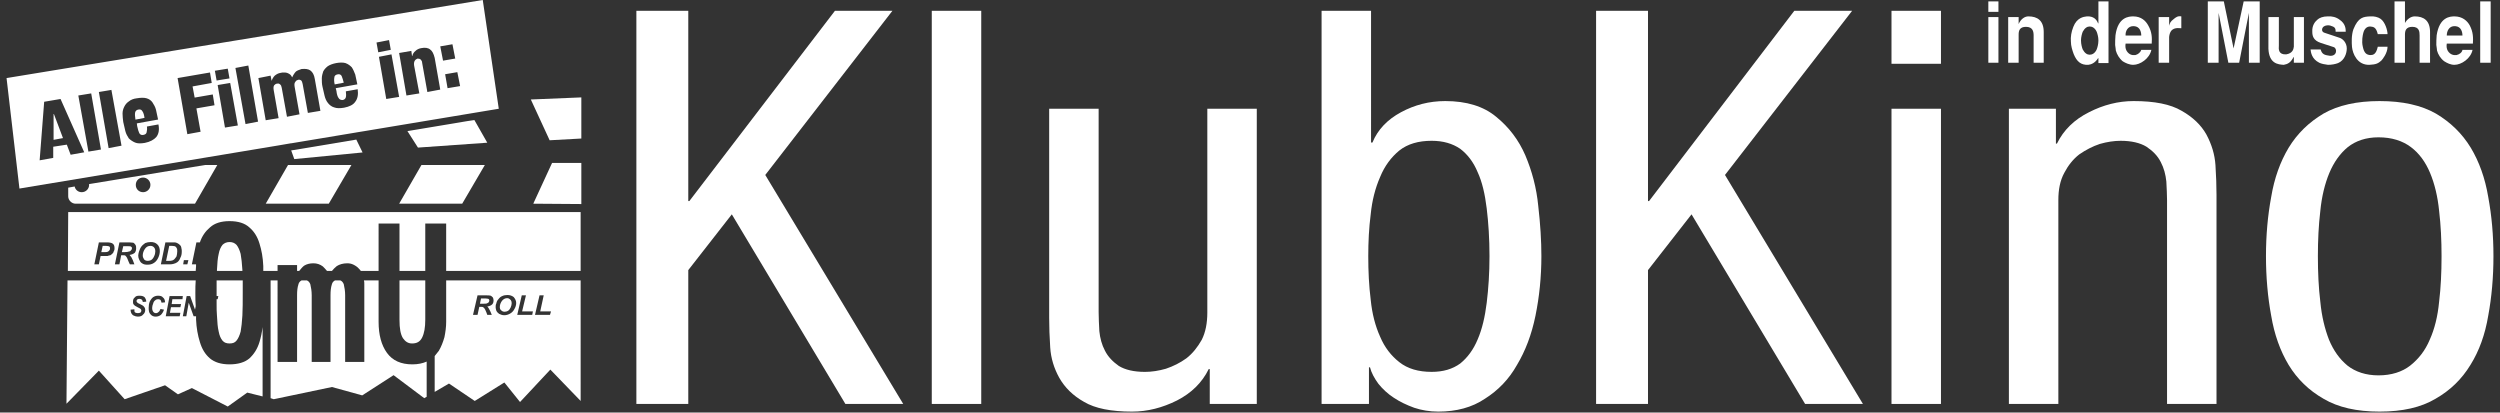
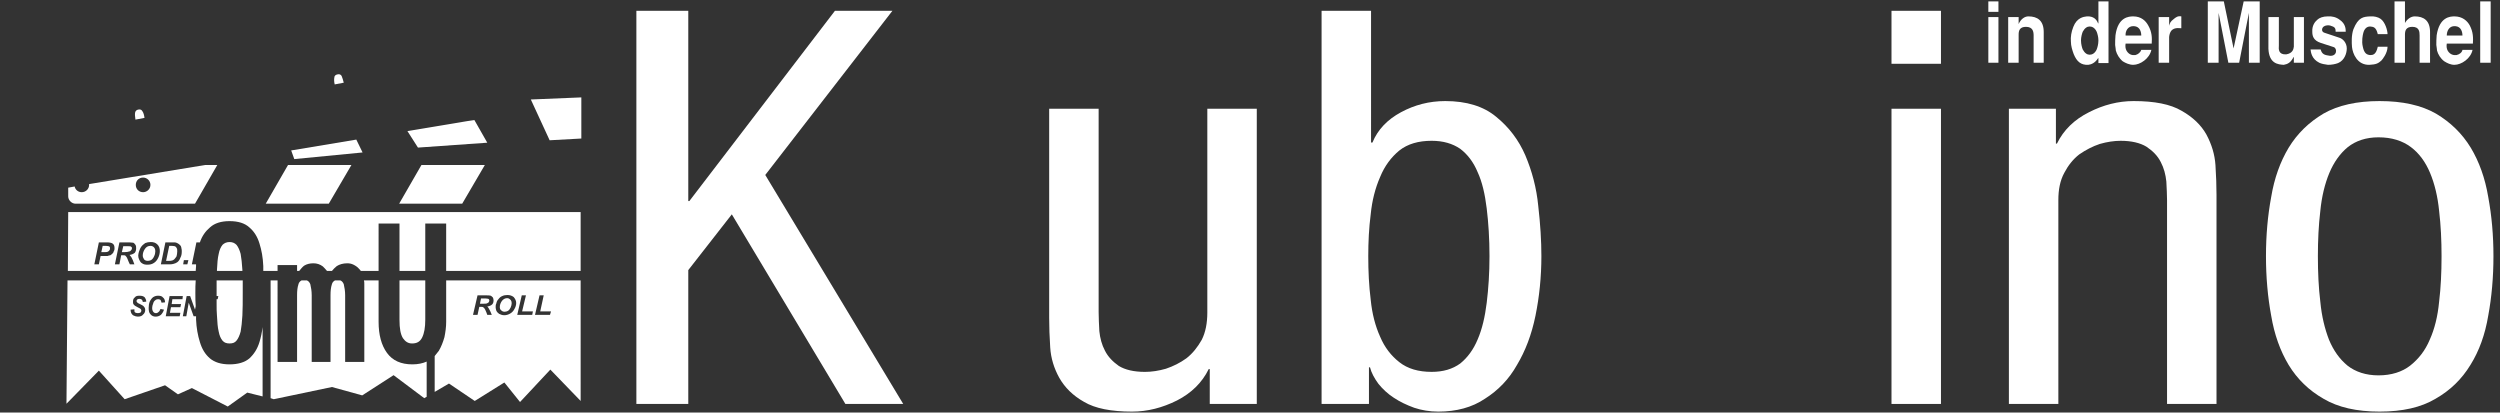
<svg xmlns="http://www.w3.org/2000/svg" version="1.1" width="600" height="99">
  <rect width="100%" height="100%" fill="#333333" stroke="none" />
  <svg version="1.1" id="Ebene_1" x="0" y="0" viewBox="0 0 697.652 115.719" style="enable-background:new 0 0 697.652 115.719;" xml:space="preserve" width="600" height="99">
    <g>
      <path style="fill:#FFFFFF;" d="M683.873,17.208c0.782,0.489,1.759,0.978,2.834,0.978c1.955,0,4.593-1.76,5.082-4.204h-2.834   c-0.098,0.684-0.782,1.271-1.661,1.467c-0.782,0.098-1.759-0.098-2.443-1.173c-0.391-0.684-0.391-1.369-0.293-2.053h7.329   c0.098-1.564,0.098-3.227-0.88-5.084c-0.684-1.271-2.052-2.542-4.3-2.542c-1.27,0-4.202,0.196-4.984,5.28   c-0.098,0.978-0.098,1.955-0.098,2.738c0.098,0.782,0.195,1.271,0.195,1.564C682.114,15.252,682.798,16.426,683.873,17.208z    M686.902,7.333c1.759,0.098,2.052,1.76,2.052,2.64h-4.398C684.557,8.799,685.143,7.235,686.902,7.333z" />
      <path style="fill:#FFFFFF;" d="M672.83,9.679c0-1.076,0.293-2.151,2.052-2.151c1.954,0,2.052,1.369,2.052,2.444v7.626h2.932V8.995   c0-3.227-1.759-4.4-4.3-4.4c-1.075,0-2.15,0.782-2.736,1.858V0.391h-2.932v17.208h2.932V9.679z" />
      <rect x="693.938" y="0.391" style="fill:#FFFFFF;" width="2.932" height="17.208" />
      <path style="fill:#FFFFFF;" d="M662.862,18.186c1.857-0.098,2.443-0.391,3.323-1.173c0.391-0.391,1.759-2.151,1.759-3.911h-2.736   c-0.489,2.249-1.368,2.347-2.15,2.347c-0.88-0.098-1.661-0.391-2.052-2.347c-0.391-1.564,0-3.324,0.098-3.715   c0.293-1.271,0.977-1.955,1.954-1.955c0.88,0.098,1.661,0.098,2.15,2.151h2.736c0-1.076-0.684-3.422-1.954-4.302   c-0.684-0.489-1.857-0.782-2.932-0.684c-1.857,0.098-3.323,0.196-4.691,3.618c-0.586,1.662-0.489,3.813-0.391,4.986   C658.171,15.057,659.442,18.283,662.862,18.186z" />
      <path style="fill:#FFFFFF;" d="M579.894,15.155c0.88,2.151,2.052,3.129,4.104,3.031c0.88-0.098,1.955-0.587,2.736-1.858h0.098   v1.369h2.834V0.391h-2.834v6.16h-0.098c-0.391-1.076-1.27-2.053-3.127-1.955c-0.977,0.098-2.834,0.391-3.811,2.933   c-0.586,1.467-0.782,2.835-0.684,4.106C579.113,12.906,579.503,14.079,579.894,15.155z M582.435,8.897   c0.586-1.076,1.27-1.467,1.954-1.467s1.466,0.391,1.954,1.467c0.195,0.489,0.489,1.467,0.489,2.444   c0,1.076-0.293,2.053-0.489,2.542c-0.489,1.076-1.27,1.467-1.954,1.467s-1.368-0.391-1.954-1.467   c-0.195-0.489-0.489-1.467-0.489-2.542C581.947,10.364,582.24,9.386,582.435,8.897z" />
-       <path style="fill:#FFFFFF;" d="M593.673,17.208c0.782,0.489,1.857,0.978,2.932,0.978c1.955,0,4.593-1.76,5.082-4.204h-2.834   c-0.195,0.684-0.88,1.271-1.661,1.467c-0.88,0.098-1.759-0.098-2.443-1.173c-0.391-0.684-0.391-1.369-0.293-2.053h7.329   c0.098-1.564,0.098-3.227-0.977-5.084c-0.684-1.271-1.954-2.542-4.202-2.542c-1.27,0-4.3,0.196-4.984,5.28   c-0.098,0.978-0.098,1.955-0.098,2.738c0.098,0.782,0.195,1.271,0.195,1.564C592.012,15.252,592.696,16.426,593.673,17.208z    M596.801,7.333c1.759,0.098,2.052,1.76,2.052,2.64h-4.398C594.357,8.799,595.042,7.235,596.801,7.333z" />
+       <path style="fill:#FFFFFF;" d="M593.673,17.208c0.782,0.489,1.857,0.978,2.932,0.978c1.955,0,4.593-1.76,5.082-4.204h-2.834   c-0.195,0.684-0.88,1.271-1.661,1.467c-0.88,0.098-1.759-0.098-2.443-1.173c-0.391-0.684-0.391-1.369-0.293-2.053h7.329   c0.098-1.564,0.098-3.227-0.977-5.084c-0.684-1.271-1.954-2.542-4.202-2.542c-1.27,0-4.3,0.196-4.984,5.28   c-0.098,0.978-0.098,1.955-0.098,2.738c0.098,0.782,0.195,1.271,0.195,1.564C592.012,15.252,592.696,16.426,593.673,17.208M596.801,7.333c1.759,0.098,2.052,1.76,2.052,2.64h-4.398C594.357,8.799,595.042,7.235,596.801,7.333z" />
      <path style="fill:#FFFFFF;" d="M606.671,10.364c0.293-2.738,2.15-2.542,3.42-2.444V4.595c-0.977-0.196-1.564,0.293-2.052,0.684   c-1.075,0.782-1.173,1.271-1.368,1.955V4.791h-2.932v12.808h2.932V10.364z" />
      <path style="fill:#FFFFFF;" d="M651.721,15.644c-1.27-0.195-2.15-0.293-2.541-1.76h-2.834c0.098,0.782,0.293,2.64,2.443,3.715   c0.586,0.293,1.564,0.489,2.443,0.587c1.075,0,2.052-0.196,2.834-0.489c1.857-0.782,2.443-2.835,2.443-4.106   c0-1.564-1.075-2.738-2.15-3.031l-4.104-1.369c-0.977-0.293-0.782-1.369-0.195-1.76c0.782-0.489,1.661-0.391,2.248-0.098   c0.977,0.293,1.075,0.782,1.075,1.564h2.834c0-0.88-0.098-2.249-1.661-3.324c-0.977-0.782-2.248-1.076-3.42-0.978   c-1.27,0-2.345,0.391-2.932,0.978c-0.684,0.587-1.466,1.662-1.368,3.324c0,1.173,0.293,2.444,2.345,3.129l3.616,1.173   C653.871,13.493,653.871,15.839,651.721,15.644z" />
      <path style="fill:#FFFFFF;" d="M638.822,18.186c1.075-0.196,1.954-0.587,2.736-2.151h0.098v1.564h2.834V4.791h-2.834v8.311   c-0.098,0.782-0.391,1.858-2.15,2.151c-2.15,0.098-2.15-1.369-2.052-2.542V4.791h-2.932v8.897   C634.718,17.892,637.258,18.088,638.822,18.186z" />
      <polygon style="fill:#FFFFFF;" points="624.75,13.59 622.013,0.391 617.518,0.391 617.518,17.599 620.548,17.599 620.548,3.618    623.284,17.599 626.313,17.599 629.049,3.618 629.049,17.599 632.079,17.599 632.079,0.391 627.584,0.391  " />
      <path style="fill:#FFFFFF;" d="M564.454,9.679c0-1.076,0.293-2.151,2.052-2.151c1.955,0,2.15,1.369,2.15,2.444v7.626h2.834V8.995   c0-3.227-1.759-4.4-4.3-4.4c-1.075,0-2.15,0.782-2.736,2.151V4.791h-2.932v12.808h2.932V9.679z" />
      <rect x="555.952" y="4.791" style="fill:#FFFFFF;" width="2.834" height="12.808" />
      <rect x="555.952" y="0.391" style="fill:#FFFFFF;" width="2.834" height="2.933" />
-       <rect x="259.555" y="3.031" style="fill:#FFFFFF;" width="13.877" height="110.287" />
      <path style="fill:#FFFFFF;" d="M336.855,87.604c0,3.031-0.489,5.573-1.564,7.724c-1.173,2.053-2.541,3.813-4.3,5.182   c-1.759,1.271-3.714,2.249-5.766,2.933c-2.052,0.587-4.007,0.88-5.863,0.88c-3.127,0-5.57-0.587-7.329-1.662   c-1.661-1.173-3.029-2.542-3.909-4.302c-0.88-1.662-1.368-3.52-1.564-5.475c-0.098-1.955-0.195-3.715-0.195-5.28V30.505h-13.877   v58.663c0,2.542,0.098,5.28,0.293,8.311c0.195,3.031,1.075,5.866,2.541,8.506c1.564,2.738,3.811,4.986,6.938,6.746   c3.127,1.858,7.622,2.738,13.486,2.738c4.3,0,8.502-1.076,12.606-3.129c4.007-2.053,7.036-4.986,8.893-8.799h0.293v9.777h13.193   V30.505h-13.877V87.604z" />
      <path style="fill:#FFFFFF;" d="M426.077,43.606c-1.857-4.302-4.593-7.919-8.209-10.853c-3.518-2.933-8.307-4.4-14.268-4.4   c-4.495,0-8.6,1.076-12.411,3.129c-3.811,2.053-6.548,4.889-8.013,8.506h-0.391V3.031h-13.877v110.287h13.29v-10.266h0.293   c0.391,1.564,1.27,3.129,2.345,4.595c1.173,1.467,2.639,2.835,4.3,3.911c1.759,1.173,3.616,2.053,5.766,2.835   c2.052,0.684,4.3,1.076,6.743,1.076c5.082,0,9.479-1.173,13.095-3.618c3.714-2.347,6.743-5.475,8.991-9.484   c2.345-3.911,4.104-8.506,5.179-13.786c1.075-5.28,1.661-10.853,1.661-16.719c0-4.302-0.293-8.995-0.88-14.079   C429.204,52.699,427.933,48.006,426.077,43.606z M415.229,84.964c-0.489,3.911-1.27,7.333-2.541,10.266   c-1.173,2.835-2.834,5.084-4.886,6.746c-2.15,1.564-4.789,2.346-8.013,2.346c-3.714,0-6.743-0.88-9.088-2.738   c-2.248-1.76-4.104-4.106-5.375-7.137c-1.368-3.031-2.248-6.453-2.639-10.364c-0.489-3.911-0.684-7.919-0.684-12.221   c0-4.009,0.195-7.92,0.684-11.733c0.391-3.911,1.27-7.333,2.639-10.462c1.27-3.129,3.127-5.573,5.375-7.431   c2.345-1.858,5.375-2.738,9.088-2.738c3.225,0,5.863,0.782,8.013,2.249c2.052,1.564,3.714,3.715,4.886,6.551   c1.27,2.738,2.052,6.16,2.541,10.168s0.782,8.506,0.782,13.395C416.011,76.653,415.718,80.955,415.229,84.964z" />
      <rect x="528.785" y="30.505" style="fill:#FFFFFF;" width="13.877" height="82.813" />
      <rect x="528.785" y="3.031" style="fill:#FFFFFF;" width="13.877" height="14.861" />
-       <polygon style="fill:#FFFFFF;" points="517.742,3.031 501.52,3.031 460.769,56.414 460.476,56.414 460.476,3.031 445.915,3.031    445.915,113.318 460.476,113.318 460.476,75.773 472.691,60.13 504.549,113.318 520.771,113.318 482.073,49.082  " />
      <polygon style="fill:#FFFFFF;" points="248.512,3.031 232.388,3.031 191.539,56.414 191.246,56.414 191.246,3.031 176.685,3.031    176.685,113.318 191.246,113.318 191.246,75.773 203.461,60.13 235.319,113.318 251.542,113.318 212.843,49.082  " />
      <path style="fill:#FFFFFF;" d="M696.186,55.241c-0.88-5.28-2.541-9.875-4.886-13.786c-2.443-4.009-5.668-7.137-9.772-9.582   c-4.104-2.347-9.381-3.52-15.831-3.52c-6.352,0-11.629,1.173-15.734,3.52c-4.104,2.444-7.329,5.573-9.772,9.582   c-2.345,3.911-4.007,8.506-4.886,13.786c-0.977,5.28-1.466,10.755-1.466,16.621s0.489,11.439,1.466,16.719   c0.879,5.28,2.541,9.875,4.886,13.786c2.443,4.009,5.668,7.137,9.772,9.484c4.104,2.444,9.381,3.618,15.734,3.618   c6.45,0,11.629-1.173,15.734-3.618c4.104-2.347,7.329-5.475,9.772-9.484c2.443-3.911,4.104-8.506,4.984-13.786   c0.977-5.28,1.466-10.853,1.466-16.719S697.163,60.521,696.186,55.241z M682.407,84.671c-0.391,4.106-1.27,7.626-2.639,10.657   c-1.27,3.031-3.127,5.377-5.473,7.235c-2.248,1.76-5.277,2.738-8.893,2.738c-3.518,0-6.45-0.978-8.697-2.738   c-2.248-1.858-3.909-4.204-5.179-7.235c-1.173-3.031-2.052-6.551-2.443-10.657c-0.489-4.009-0.684-8.213-0.684-12.808   c0-4.4,0.195-8.604,0.684-12.71c0.391-4.009,1.27-7.626,2.541-10.657s3.029-5.475,5.179-7.235c2.248-1.76,5.082-2.738,8.6-2.738   c3.714,0,6.743,0.978,9.088,2.738s4.104,4.204,5.375,7.235c1.27,3.031,2.15,6.648,2.541,10.657   c0.489,4.106,0.684,8.311,0.684,12.71C683.091,76.458,682.895,80.662,682.407,84.671z" />
      <path style="fill:#FFFFFF;" d="M617.127,37.74c-1.466-2.64-3.811-4.889-6.938-6.649c-3.127-1.858-7.622-2.738-13.486-2.738   c-4.3,0-8.502,1.076-12.509,3.129c-4.104,2.053-7.134,4.986-8.991,8.8h-0.293v-9.777h-13.193v82.813h13.877V56.121   c0-2.933,0.489-5.475,1.661-7.626c1.075-2.053,2.443-3.813,4.202-5.182c1.857-1.271,3.714-2.249,5.766-2.933   c2.052-0.587,4.007-0.88,5.863-0.88c3.029,0,5.473,0.587,7.232,1.662c1.759,1.173,3.127,2.542,4.007,4.302   c0.88,1.662,1.368,3.52,1.564,5.475c0.098,1.955,0.195,3.715,0.195,5.182v57.197h13.877V54.655c0-2.542-0.098-5.28-0.293-8.311   C619.473,43.313,618.593,40.478,617.127,37.74z" />
    </g>
    <g>
-       <polygon style="fill:#FFFFFF;" points="147.759,57.143 161.245,57.241 161.245,45.704 153.036,45.704  " />
      <polygon style="fill:#FFFFFF;" points="72.707,57.143 90.395,57.143 96.747,46.291 78.961,46.291  " />
      <polygon style="fill:#FFFFFF;" points="127.823,57.143 134.175,46.291 116.389,46.291 110.135,57.143  " />
      <polygon style="fill:#FFFFFF;" points="152.352,39.349 161.245,38.86 161.245,27.323 147.075,27.91  " />
      <polygon style="fill:#FFFFFF;" points="80.72,44.629 99.874,42.771 98.118,39.159 79.847,42.202  " />
      <polygon style="fill:#FFFFFF;" points="129.254,33.975 112.474,36.769 112.48,36.807 115.412,41.402 134.859,40.033    131.243,33.678  " />
      <path style="fill:#FFFFFF;" d="M23.138,51.644c0.008,0.073,0.023,0.144,0.023,0.22c0,1.173-0.977,2.053-2.052,2.053   c-1.016,0-1.81-0.662-2.004-1.601l-1.807,0.33v2.444c0,1.075,0.977,2.053,2.052,2.053h21.108c0.098,0,0.195,0,0.293,0h12.118   l6.254-10.853h-3.42L23.138,51.644z M38.308,53.917c-1.173,0-2.052-0.88-2.052-2.053s0.88-2.053,2.052-2.053   c1.075,0,2.052,0.88,2.052,2.053S39.383,53.917,38.308,53.917z" />
      <path style="fill:#FFFFFF;" d="M28.34,70.636c0.195-0.098,0.391-0.195,0.489-0.391c0.195-0.196,0.195-0.391,0.195-0.587   c0-0.195,0-0.293-0.098-0.391c0-0.098-0.098-0.098-0.293-0.196c-0.098,0-0.391-0.098-0.782-0.098h-0.88l-0.391,1.76h0.391   C27.656,70.734,28.145,70.734,28.34,70.636z" />
      <path style="fill:#FFFFFF;" d="M34.399,70.538c0.293,0,0.391-0.196,0.586-0.391c0.098-0.098,0.195-0.293,0.195-0.489   c0-0.293-0.098-0.391-0.293-0.489c-0.098-0.098-0.391-0.098-0.782-0.098h-1.368l-0.391,1.662h0.684   C33.715,70.734,34.203,70.636,34.399,70.538z" />
      <path style="fill:#FFFFFF;" d="M39.676,73.178c0.293,0,0.684-0.098,0.977-0.293s0.586-0.587,0.782-1.076   c0.195-0.391,0.293-0.88,0.293-1.271c0-0.489-0.098-0.88-0.391-1.173c-0.293-0.293-0.586-0.391-0.977-0.391   c-0.684,0-1.173,0.293-1.564,0.88c-0.391,0.587-0.586,1.173-0.586,1.858c0,0.391,0.195,0.782,0.391,1.076   C38.894,73.08,39.187,73.178,39.676,73.178z" />
      <path style="fill:#FFFFFF;" d="M46.419,73.08c0.195,0,0.391-0.196,0.586-0.293c0.293-0.293,0.489-0.587,0.684-0.88   c0.098-0.391,0.195-0.88,0.195-1.369c0-0.489,0-0.782-0.195-0.978c-0.098-0.293-0.293-0.391-0.489-0.489   c-0.195,0-0.391-0.098-0.782-0.098h-0.782l-0.879,4.204h0.684C45.93,73.178,46.223,73.178,46.419,73.08z" />
      <path style="fill:#FFFFFF;" d="M65.671,71.223c-0.293-1.076-0.684-1.955-1.173-2.542c-0.489-0.489-1.075-0.782-1.954-0.782   c-0.782,0-1.466,0.293-1.955,0.782c-0.489,0.587-0.88,1.467-1.075,2.542c-0.293,1.173-0.391,2.64-0.489,4.497v0.293h7.134V75.72   C66.061,73.862,65.866,72.396,65.671,71.223z" />
      <path style="fill:#FFFFFF;" d="M134.761,85.106c0.195-0.098,0.391-0.196,0.489-0.293c0.098-0.196,0.195-0.391,0.195-0.489   c0-0.196-0.098-0.391-0.293-0.489c-0.098,0-0.293-0.098-0.684-0.098H133.1l-0.293,1.467h0.684   C134.077,85.204,134.566,85.204,134.761,85.106z" />
      <path style="fill:#FFFFFF;" d="M138.768,87.062c0.293,0.293,0.586,0.391,0.977,0.391c0.293,0,0.684-0.098,0.977-0.293   c0.293-0.195,0.489-0.489,0.684-0.88c0.195-0.391,0.293-0.88,0.293-1.173c0-0.489-0.098-0.782-0.391-1.076   c-0.195-0.196-0.489-0.391-0.88-0.391c-0.586,0-1.075,0.293-1.466,0.782c-0.391,0.587-0.586,1.076-0.586,1.76   C138.377,86.475,138.475,86.866,138.768,87.062z" />
      <path style="fill:#FFFFFF;" d="M106.715,98.99c-1.564-2.151-2.345-5.084-2.345-8.702V78.653h-4.104   c0.098,0.391,0.098,0.684,0.098,1.076v21.803h-5.375V82.858c0-1.271-0.195-2.249-0.391-3.129c-0.195-0.489-0.489-0.88-0.977-1.076   h-1.466c-0.391,0.196-0.782,0.587-0.88,1.076c-0.293,0.88-0.391,1.858-0.391,3.129v18.674h-5.277V82.858   c0-1.271-0.195-2.249-0.391-3.129c-0.195-0.489-0.489-0.88-0.977-1.076h-1.466c-0.391,0.196-0.782,0.587-0.88,1.076   c-0.293,0.88-0.391,1.858-0.391,3.129v18.674h-5.473V78.653h-1.954V111.7l0.88,0.293l16.32-3.422l8.502,2.347l8.795-5.671   l8.6,6.453l0.684-0.391v-9.875c-1.075,0.489-2.443,0.782-4.007,0.782C110.624,102.216,108.278,101.141,106.715,98.99z" />
      <path style="fill:#FFFFFF;" d="M113.751,96.35c1.368,0,2.248-0.489,2.834-1.662c0.586-1.173,0.88-2.835,0.88-4.986V78.653h-7.232   v11.048c0,2.444,0.293,4.106,0.977,5.182C111.894,95.861,112.676,96.35,113.751,96.35z" />
      <path style="fill:#FFFFFF;" d="M58.928,83.933v1.369c0,1.173,0,2.249,0.098,3.227c0.098,1.858,0.195,3.324,0.489,4.497   c0.195,1.076,0.586,1.955,1.075,2.542c0.489,0.587,1.173,0.782,1.955,0.782c0.88,0,1.466-0.196,1.954-0.782   c0.489-0.587,0.88-1.467,1.173-2.542c0.195-1.173,0.391-2.64,0.489-4.497c0.098-1.76,0.098-3.911,0.098-6.355   c0-1.271,0-2.444,0-3.52h-7.329c0,1.076,0,2.249,0,3.52v0.88h0.489l-0.195,0.88H58.928z" />
      <path style="fill:#FFFFFF;" d="M68.114,100.554c-1.27,1.076-3.127,1.662-5.57,1.662c-2.345,0-4.202-0.587-5.473-1.662   c-1.368-1.173-2.248-2.64-2.834-4.595c-0.586-1.858-0.977-4.009-1.075-6.355v-0.88h-0.684l-1.368-3.813l-0.684,3.813h-0.977   l1.075-5.671h0.977l1.368,3.813l0.195-0.978c-0.098-1.271-0.098-2.444-0.098-3.715c0-1.271,0-2.347,0.098-3.52H17.102   l-0.293,34.611l9.088-9.288l7.232,8.017l11.336-3.911l3.616,2.542l3.909-1.76l10.066,5.182l5.473-3.911l4.3,1.075V91.755   c-0.195,1.564-0.489,2.933-0.88,4.204C70.361,97.914,69.384,99.381,68.114,100.554z M36.646,84.813   c0.098,0.196,0.391,0.293,0.782,0.489c0.586,0.293,0.977,0.489,1.075,0.684c0.293,0.293,0.391,0.587,0.391,0.978   c0,0.489-0.195,0.978-0.586,1.271c-0.293,0.391-0.782,0.587-1.466,0.587c-0.391,0-0.782-0.098-1.173-0.293   c-0.293-0.098-0.489-0.391-0.684-0.684c-0.098-0.293-0.195-0.587-0.195-0.978l1.075-0.098c0,0.391,0,0.684,0.098,0.782   c0.195,0.196,0.489,0.293,0.88,0.293c0.391,0,0.586-0.098,0.782-0.196c0.098-0.196,0.195-0.293,0.195-0.489   c0-0.195-0.098-0.391-0.195-0.489c-0.098-0.098-0.293-0.196-0.684-0.391c-0.391-0.196-0.684-0.391-0.88-0.489   c-0.195-0.098-0.293-0.293-0.489-0.489c-0.098-0.195-0.098-0.391-0.098-0.684c0-0.489,0.098-0.88,0.489-1.173   c0.293-0.391,0.684-0.489,1.27-0.489c0.684,0,1.075,0.098,1.466,0.391c0.293,0.391,0.489,0.782,0.489,1.271l-0.977,0.098   c0-0.293-0.098-0.489-0.293-0.684c-0.098-0.098-0.391-0.196-0.684-0.196s-0.489,0.098-0.586,0.196   c-0.098,0.098-0.195,0.293-0.195,0.391C36.451,84.617,36.549,84.715,36.646,84.813z M43.487,84.911   c-0.098-0.391-0.195-0.587-0.293-0.782c-0.195-0.098-0.391-0.195-0.684-0.195s-0.586,0.098-0.782,0.293   c-0.293,0.196-0.489,0.489-0.586,0.88c-0.195,0.489-0.293,0.88-0.293,1.271c0,0.489,0.098,0.782,0.293,1.076   c0.195,0.293,0.489,0.391,0.782,0.391c0.293,0,0.489-0.098,0.684-0.293c0.293-0.196,0.391-0.489,0.586-0.88l0.977,0.196   c-0.195,0.587-0.489,1.076-0.88,1.467c-0.391,0.293-0.88,0.489-1.466,0.489c-0.586,0-1.075-0.196-1.466-0.684   c-0.391-0.391-0.489-0.978-0.489-1.76c0-0.684,0.098-1.271,0.293-1.76c0.293-0.587,0.586-0.978,0.977-1.271   c0.489-0.293,0.88-0.391,1.368-0.391c0.586,0,1.075,0.098,1.368,0.489c0.391,0.293,0.586,0.782,0.586,1.369L43.487,84.911z    M48.96,85.302l-0.195,0.88h-2.639l-0.293,1.564h2.932l-0.195,0.978H44.66l1.075-5.671h3.714l-0.098,0.88h-2.834l-0.195,1.369   H48.96z" />
      <path style="fill:#FFFFFF;" d="M17.199,76.013h35.865l0.098-1.369c0-0.172,0-0.337,0-0.489h-1.173l1.27-6.16h0.977   c0.586-1.76,1.564-3.129,2.834-4.204c1.27-1.173,3.127-1.76,5.473-1.76c2.443,0,4.3,0.587,5.57,1.76   c1.27,1.075,2.248,2.542,2.834,4.497c0.586,1.858,0.977,3.911,1.075,6.355v1.369h2.052h1.954v-1.662h5.473v1.662h0.586   c0.489-0.587,0.88-1.076,1.368-1.467c0.782-0.489,1.661-0.684,2.639-0.684s1.857,0.293,2.639,0.88   c0.391,0.391,0.782,0.782,1.173,1.271h1.368c0.391-0.489,0.88-0.978,1.368-1.369c0.782-0.489,1.759-0.782,2.932-0.782   c0.586,0,1.173,0.098,1.759,0.391c0.586,0.293,1.173,0.684,1.564,1.173c0.195,0.195,0.391,0.391,0.489,0.587h4.984V62.716h5.863   v13.297h7.232V62.716h5.863v13.297h37.721V59.49H17.297L17.199,76.013z M49.742,72.983h1.27l-0.293,1.173h-1.173L49.742,72.983z    M44.562,67.996h1.661c0.489,0,0.782,0,0.977,0s0.489,0.098,0.684,0.196s0.293,0.196,0.489,0.293   c0.195,0.195,0.293,0.293,0.489,0.489c0.098,0.196,0.195,0.489,0.195,0.684c0.098,0.293,0.098,0.587,0.098,0.88   c0,0.684-0.098,1.271-0.391,1.76c-0.195,0.587-0.489,0.978-0.88,1.271c-0.293,0.196-0.684,0.391-1.173,0.489   c-0.293,0.098-0.684,0.098-1.27,0.098h-2.15L44.562,67.996z M37.135,70.636c0.195-0.587,0.391-1.075,0.684-1.467   c0.293-0.391,0.684-0.684,1.075-0.978c0.489-0.196,0.977-0.293,1.564-0.293c0.782,0,1.368,0.196,1.857,0.684   c0.489,0.489,0.684,1.075,0.684,1.858c0,0.684-0.195,1.369-0.489,1.955c-0.293,0.587-0.684,1.075-1.173,1.369   c-0.586,0.391-1.173,0.489-1.857,0.489c-0.586,0-1.075-0.098-1.466-0.391c-0.391-0.196-0.586-0.587-0.782-0.978   c-0.195-0.391-0.293-0.782-0.293-1.173C36.94,71.418,37.037,71.027,37.135,70.636z M31.663,67.996h2.736   c0.489,0,0.88,0.098,1.173,0.098c0.195,0.098,0.391,0.293,0.586,0.587c0.195,0.293,0.195,0.587,0.195,0.978   c0,0.489-0.098,0.88-0.391,1.271c-0.391,0.293-0.782,0.489-1.466,0.587c0.195,0.195,0.293,0.391,0.489,0.587   c0.293,0.489,0.586,1.173,0.88,2.053h-1.27c-0.195-0.293-0.391-0.88-0.684-1.564c-0.195-0.489-0.391-0.684-0.586-0.88   c-0.098-0.098-0.293-0.098-0.586-0.098h-0.586l-0.489,2.542h-1.27L31.663,67.996z M25.897,67.996h2.541   c0.391,0,0.782,0.098,1.075,0.196c0.195,0.098,0.391,0.196,0.586,0.489c0.098,0.196,0.195,0.489,0.195,0.88   c0,0.293,0,0.587-0.195,0.88c-0.098,0.293-0.195,0.587-0.391,0.684c-0.195,0.196-0.391,0.391-0.586,0.489   c-0.195,0-0.489,0.098-0.782,0.196c-0.195,0-0.586,0-1.173,0h-0.782l-0.489,2.347h-1.27L25.897,67.996z" />
      <g>
-         <polygon style="fill:#FFFFFF;" points="13.193,31.994 13.193,39.229 15.831,38.74 13.29,31.994   " />
        <path style="fill:#FFFFFF;" d="M38.699,33.069c-0.098-0.782-0.293-1.467-0.586-1.858c-0.195-0.391-0.586-0.587-1.075-0.489    c-0.586,0.098-0.88,0.391-0.977,0.88c-0.098,0.489,0,1.173,0.098,1.955L38.699,33.069z" />
        <path style="fill:#FFFFFF;" d="M94.597,23.194c-0.195-0.782-0.391-1.369-0.586-1.858c-0.195-0.391-0.586-0.587-1.075-0.489    c-0.586,0.098-0.977,0.391-0.977,0.88c-0.098,0.489-0.098,1.173,0.098,1.955L94.597,23.194z" />
-         <path style="fill:#FFFFFF;" d="M133.589,0L0,21.901l3.616,30.994L76.27,40.797l3.57-0.613l0.006,0.017l18.271-3.042l-0.003-0.006    l2.095-0.342l12.264-2.042l16.78-2.794l8.83-1.47L133.589,0z M17.981,43.411l-1.075-2.835l-3.811,0.587v3.129l-3.811,0.684    l1.27-16.426l4.593-0.782l6.645,14.959L17.981,43.411z M22.965,42.531L20.131,26.79l3.616-0.587l2.736,15.741L22.965,42.531z     M28.633,41.553l-2.736-15.741l3.518-0.587l2.834,15.644L28.633,41.553z M42.021,38.424c-0.684,0.782-1.759,1.369-3.225,1.662    c-1.173,0.196-2.052,0.196-2.736-0.098c-0.684-0.293-1.27-0.684-1.759-1.173c-0.391-0.587-0.782-1.271-0.977-2.053    c-0.195-0.782-0.391-1.662-0.586-2.542c-0.098-0.782-0.195-1.564-0.195-2.346c0-0.782,0.195-1.369,0.489-1.955    c0.293-0.587,0.684-1.076,1.27-1.467c0.586-0.489,1.368-0.782,2.248-0.88c1.173-0.196,2.052-0.196,2.736,0    c0.684,0.196,1.27,0.587,1.661,1.173c0.391,0.587,0.782,1.271,0.977,2.053c0.195,0.782,0.391,1.76,0.586,2.738l-5.961,1.076    l0.098,0.782c0.195,0.88,0.391,1.564,0.586,1.955c0.293,0.489,0.684,0.587,1.173,0.489c0.489-0.098,0.782-0.293,0.88-0.684    s0.195-0.978,0.098-1.662l3.225-0.587C42.901,36.371,42.705,37.544,42.021,38.424z M54.432,36.958l-3.714,0.684l-2.736-15.741    l9.088-1.564l0.489,2.933l-5.375,0.978l0.586,3.129l5.082-0.88l0.489,3.031l-5.082,0.88L54.432,36.958z M58.439,19.848    l3.616-0.587l0.489,2.738l-3.616,0.587L58.439,19.848z M61.273,35.785l-2.052-11.928l3.518-0.587l2.15,11.928L61.273,35.785z     M67.039,34.807l-2.834-15.741l3.616-0.684l2.736,15.741L67.039,34.807z M84.531,31.678l-1.466-8.115    c-0.098-0.391-0.195-0.782-0.391-0.978c-0.293-0.196-0.586-0.293-0.88-0.196c-0.293,0.098-0.586,0.196-0.782,0.587    c-0.293,0.293-0.293,0.782-0.195,1.369l1.368,7.724l-3.518,0.684l-1.466-8.115c-0.098-0.489-0.195-0.782-0.489-0.978    c-0.195-0.196-0.489-0.293-0.782-0.196c-0.391,0-0.586,0.196-0.88,0.489c-0.195,0.391-0.195,0.782-0.098,1.369l1.368,7.822    l-3.616,0.587l-2.052-11.83l3.42-0.684l0.293,1.467c0.195-0.587,0.489-1.076,0.88-1.467c0.489-0.391,0.977-0.684,1.661-0.782    c0.293-0.098,0.586-0.098,0.88-0.098c0.293,0,0.586,0,0.88,0.098c0.293,0.098,0.489,0.196,0.782,0.391    c0.293,0.196,0.489,0.489,0.684,0.88c0.293-0.684,0.684-1.271,1.075-1.662c0.391-0.293,0.977-0.489,1.564-0.684    c1.075-0.098,1.857,0,2.443,0.391c0.684,0.489,1.075,1.271,1.27,2.444l1.564,8.897L84.531,31.678z M97.822,28.549    c-0.586,0.88-1.661,1.369-3.127,1.662c-1.173,0.196-2.052,0.196-2.834-0.098c-0.684-0.195-1.27-0.684-1.661-1.173    c-0.489-0.587-0.782-1.271-0.977-2.053s-0.391-1.662-0.586-2.542c-0.195-0.782-0.195-1.564-0.195-2.346    c0-0.684,0.195-1.369,0.391-1.955c0.293-0.587,0.782-1.076,1.27-1.467c0.586-0.391,1.368-0.684,2.345-0.88    c1.075-0.196,1.955-0.196,2.639,0c0.782,0.293,1.27,0.684,1.759,1.173c0.391,0.587,0.684,1.271,0.977,2.053    c0.195,0.88,0.391,1.76,0.586,2.738l-6.059,1.076l0.195,0.782c0.098,0.88,0.293,1.564,0.586,1.955    c0.293,0.489,0.684,0.587,1.173,0.587c0.489-0.098,0.782-0.391,0.88-0.782c0.098-0.391,0.098-0.88,0-1.662l3.323-0.587    C98.701,26.496,98.506,27.669,97.822,28.549z M127.237,24.15l-3.518,0.587l-0.684-3.911l3.42-0.587L127.237,24.15z     M125.087,12.417l0.782,4.009l-3.42,0.587l-0.782-4.009L125.087,12.417z M113.555,14.275l0.195,1.467l0.098-0.098    c0.098-0.489,0.391-0.978,0.88-1.369c0.391-0.391,0.977-0.684,1.661-0.782c0.977-0.196,1.857-0.098,2.443,0.391    c0.586,0.391,0.977,1.173,1.27,2.347l1.564,8.897l-3.616,0.684l-1.466-8.213c0-0.391-0.195-0.684-0.391-0.88    s-0.489-0.293-0.88-0.293c-0.293,0.098-0.586,0.293-0.782,0.587c-0.195,0.293-0.293,0.782-0.195,1.369l1.466,7.822l-3.616,0.587    l-2.052-11.928L113.555,14.275z M103.783,11.928l3.518-0.684l0.489,2.738l-3.518,0.684L103.783,11.928z M104.467,15.937    l3.518-0.684l2.15,11.928l-3.616,0.587L104.467,15.937z" />
      </g>
      <path style="fill:#FFFFFF;" d="M123.328,90.288c0,1.467-0.195,2.835-0.489,4.302c-0.391,1.369-0.88,2.64-1.564,3.813   c-0.391,0.489-0.782,0.978-1.173,1.467v10.071l4.007-2.347l7.232,4.889l8.307-5.182l4.398,5.475l8.502-9.093l8.502,8.799V78.653   h-37.721V90.288z M149.518,82.858h1.173l-0.977,4.497h3.029l-0.293,0.978h-4.202L149.518,82.858z M144.534,82.858h1.173   l-1.075,4.497h3.029l-0.195,0.978h-4.202L144.534,82.858z M137.4,85.106c0.098-0.489,0.293-0.88,0.586-1.173   c0.293-0.391,0.586-0.684,1.075-0.88c0.391-0.196,0.88-0.293,1.466-0.293c0.684,0,1.27,0.196,1.759,0.587   c0.391,0.489,0.684,0.978,0.684,1.662c0,0.587-0.195,1.173-0.489,1.662c-0.293,0.587-0.684,0.978-1.173,1.271   c-0.489,0.293-1.075,0.489-1.661,0.489c-0.586,0-1.075-0.196-1.466-0.391c-0.293-0.195-0.586-0.489-0.782-0.88   c-0.098-0.293-0.195-0.684-0.195-0.978C137.205,85.791,137.205,85.497,137.4,85.106z M132.123,82.858h2.639   c0.391,0,0.782,0,1.075,0.098c0.195,0.098,0.391,0.293,0.586,0.489c0.098,0.196,0.195,0.489,0.195,0.782   c0,0.489-0.098,0.88-0.391,1.173c-0.293,0.293-0.782,0.489-1.368,0.587c0.098,0.098,0.293,0.293,0.391,0.489   c0.293,0.489,0.586,1.076,0.88,1.858h-1.27c-0.098-0.391-0.293-0.782-0.586-1.467c-0.195-0.391-0.391-0.587-0.586-0.684   c-0.098-0.098-0.293-0.098-0.586-0.098h-0.489l-0.489,2.249h-1.27L132.123,82.858z" />
    </g>
  </svg>
</svg>